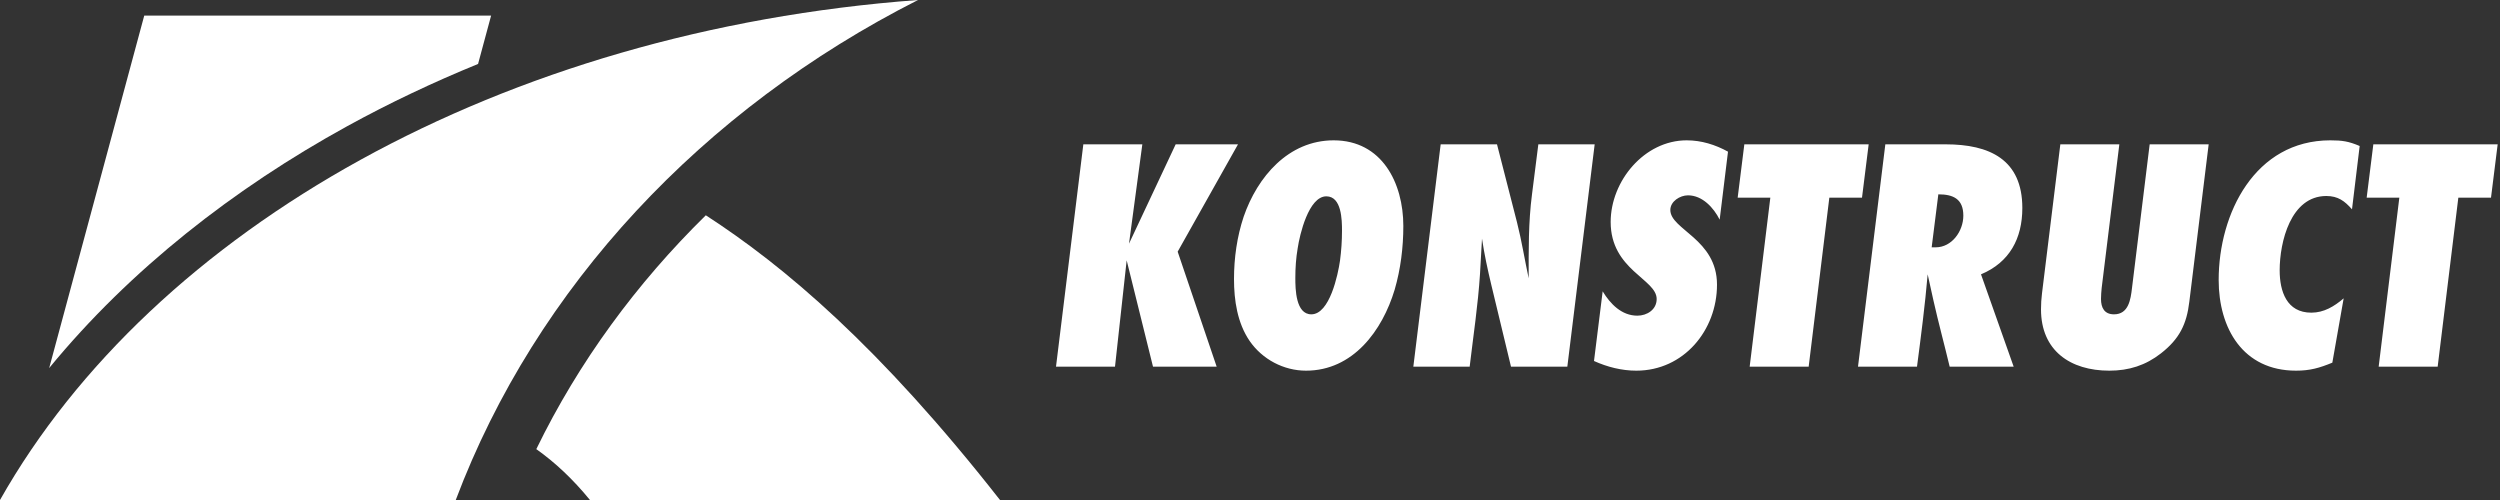
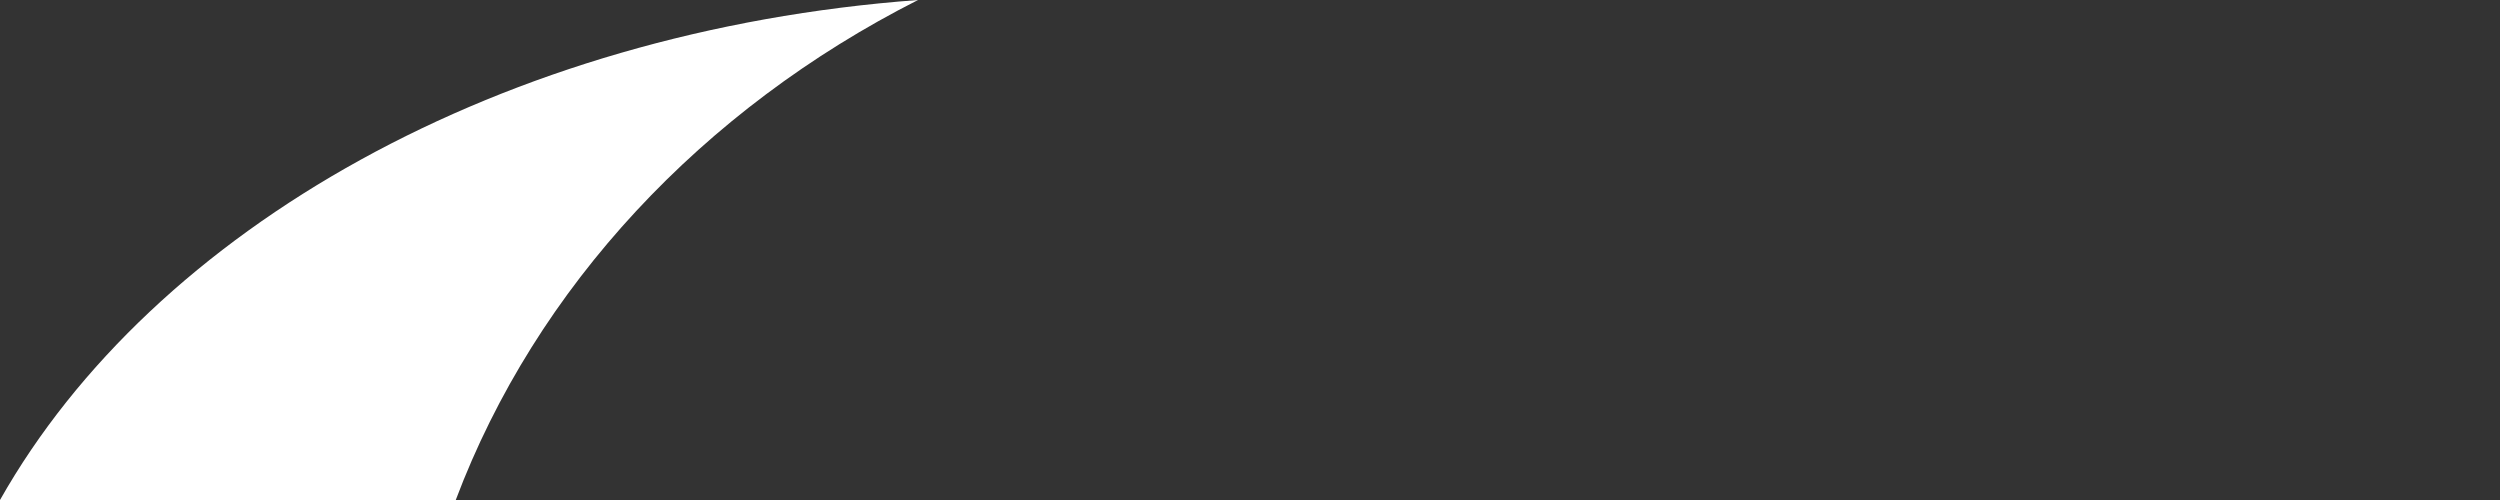
<svg xmlns="http://www.w3.org/2000/svg" width="150px" height="30px" viewBox="0 0 150 30" version="1.1">
  <rect x="0" y="0" width="150" height="30" fill="#333333" stroke="none" />
  <desc>Created with Sketch.</desc>
  <defs />
  <g id="Page-1" stroke="none" stroke-width="1" fill="none" fill-rule="evenodd">
    <g id="Group" fill="#FFFFFF">
-       <path d="M74.28,8.66 L70.66,15.1 L73,22 L69.18,22 L67.6,15.62 L66.9,22 L63.36,22 L65,8.66 L68.54,8.66 L67.74,14.62 L70.54,8.66 L74.28,8.66 Z M84.2,13.56 C84.2,14.84 84.04,16.14 83.68,17.38 C82.94,19.84 81.18,22.24 78.36,22.24 C77.02,22.24 75.74,21.56 74.98,20.46 C74.24,19.38 74.04,18.02 74.04,16.74 C74.04,15.48 74.22,14.2 74.62,13 C75.44,10.62 77.3,8.42 80.02,8.42 C82.92,8.42 84.2,10.98 84.2,13.56 Z M80.52,13.84 C80.52,13.2 80.5,11.78 79.58,11.78 C78.52,11.78 77.98,14.08 77.86,14.9 C77.76,15.48 77.72,16.08 77.72,16.68 C77.72,17.34 77.74,18.86 78.68,18.86 C79.78,18.86 80.28,16.48 80.4,15.64 C80.48,15.04 80.52,14.44 80.52,13.84 Z M95.68,8.66 L94.04,22 L90.66,22 L89.48,17.1 C89.26,16.18 89.06,15.26 88.92,14.32 C88.88,15.02 88.84,15.74 88.8,16.44 C88.68,18.3 88.4,20.14 88.18,22 L84.8,22 L86.44,8.66 L89.82,8.66 L91.02,13.34 C91.3,14.44 91.48,15.58 91.72,16.7 C91.72,15.02 91.7,13.34 91.92,11.66 L92.3,8.66 L95.68,8.66 Z M103.68,9.1 L103.18,13.18 C102.82,12.46 102.14,11.72 101.28,11.72 C100.8,11.72 100.22,12.08 100.22,12.6 C100.22,13.78 103.02,14.34 103.02,17.08 C103.02,19.82 101.02,22.24 98.18,22.24 C97.3,22.24 96.44,22.02 95.64,21.66 L96.16,17.48 C96.62,18.24 97.3,18.94 98.24,18.94 C98.82,18.94 99.4,18.58 99.4,17.94 C99.4,16.74 96.64,16.2 96.64,13.32 C96.64,10.86 98.66,8.42 101.2,8.42 C102.08,8.42 102.92,8.68 103.68,9.1 Z M112.12,8.66 L111.72,11.86 L109.76,11.86 L108.52,22 L104.98,22 L106.22,11.86 L104.26,11.86 L104.66,8.66 L112.12,8.66 Z M113.12,8.66 L116.74,8.66 C119.36,8.66 121.34,9.56 121.34,12.48 C121.34,14.3 120.58,15.74 118.86,16.46 L120.82,22 L116.98,22 C116.66,20.66 116.3,19.34 116,18 C115.88,17.48 115.78,16.98 115.66,16.46 C115.5,18.32 115.26,20.16 115.02,22 L111.48,22 L113.12,8.66 Z M115.9,14.84 L116.14,14.84 C117.12,14.84 117.8,13.86 117.8,12.94 C117.8,11.94 117.2,11.66 116.3,11.66 L115.9,14.84 Z M132.52,8.66 L128.98,8.66 L127.92,17.28 C127.84,17.96 127.72,18.86 126.84,18.86 C126.26,18.86 126.06,18.46 126.06,17.94 C126.06,17.72 126.08,17.5 126.1,17.28 L127.16,8.66 L123.62,8.66 L122.52,17.6 C122.48,17.92 122.46,18.24 122.46,18.56 C122.46,21.04 124.22,22.24 126.56,22.24 C127.74,22.24 128.74,21.92 129.66,21.2 C130.76,20.34 131.2,19.46 131.36,18.1 L132.52,8.66 Z M141.58,8.76 C140.92,8.48 140.54,8.42 139.82,8.42 C135.3,8.42 133.12,12.8 133.12,16.8 C133.12,19.7 134.58,22.24 137.76,22.24 C138.6,22.24 139.16,22.08 139.94,21.76 L140.62,17.9 C140.06,18.38 139.44,18.76 138.68,18.76 C137.2,18.76 136.78,17.48 136.78,16.22 C136.78,14.52 137.44,11.76 139.58,11.76 C140.28,11.76 140.68,12.06 141.12,12.56 L141.58,8.76 Z M149.86,8.66 L142.4,8.66 L142,11.86 L143.96,11.86 L142.72,22 L146.26,22 L147.5,11.86 L149.46,11.86 L149.86,8.66 Z" id="KONSTRUCT" />
      <g id="Group-2">
-         <path d="M42.349,12.917 C47.025,15.946 52.763,20.765 60,30 L35.398,30 C34.366,28.738 33.292,27.736 32.178,26.948 C34.718,21.727 38.186,17.005 42.349,12.917 Z M2.951,22.083 L8.654,0.938 L29.466,0.938 L28.684,3.837 C25.994,4.935 23.369,6.179 20.832,7.572 C14.041,11.305 7.807,16.169 2.951,22.083 L2.951,22.083 Z" id="Fill-3" />
        <path d="M0,30 C9.216,13.713 30.124,1.849 55.082,0 C42.15,6.553 32.163,17.215 27.345,30 L0,30" id="Fill-4" />
      </g>
    </g>
  </g>
</svg>